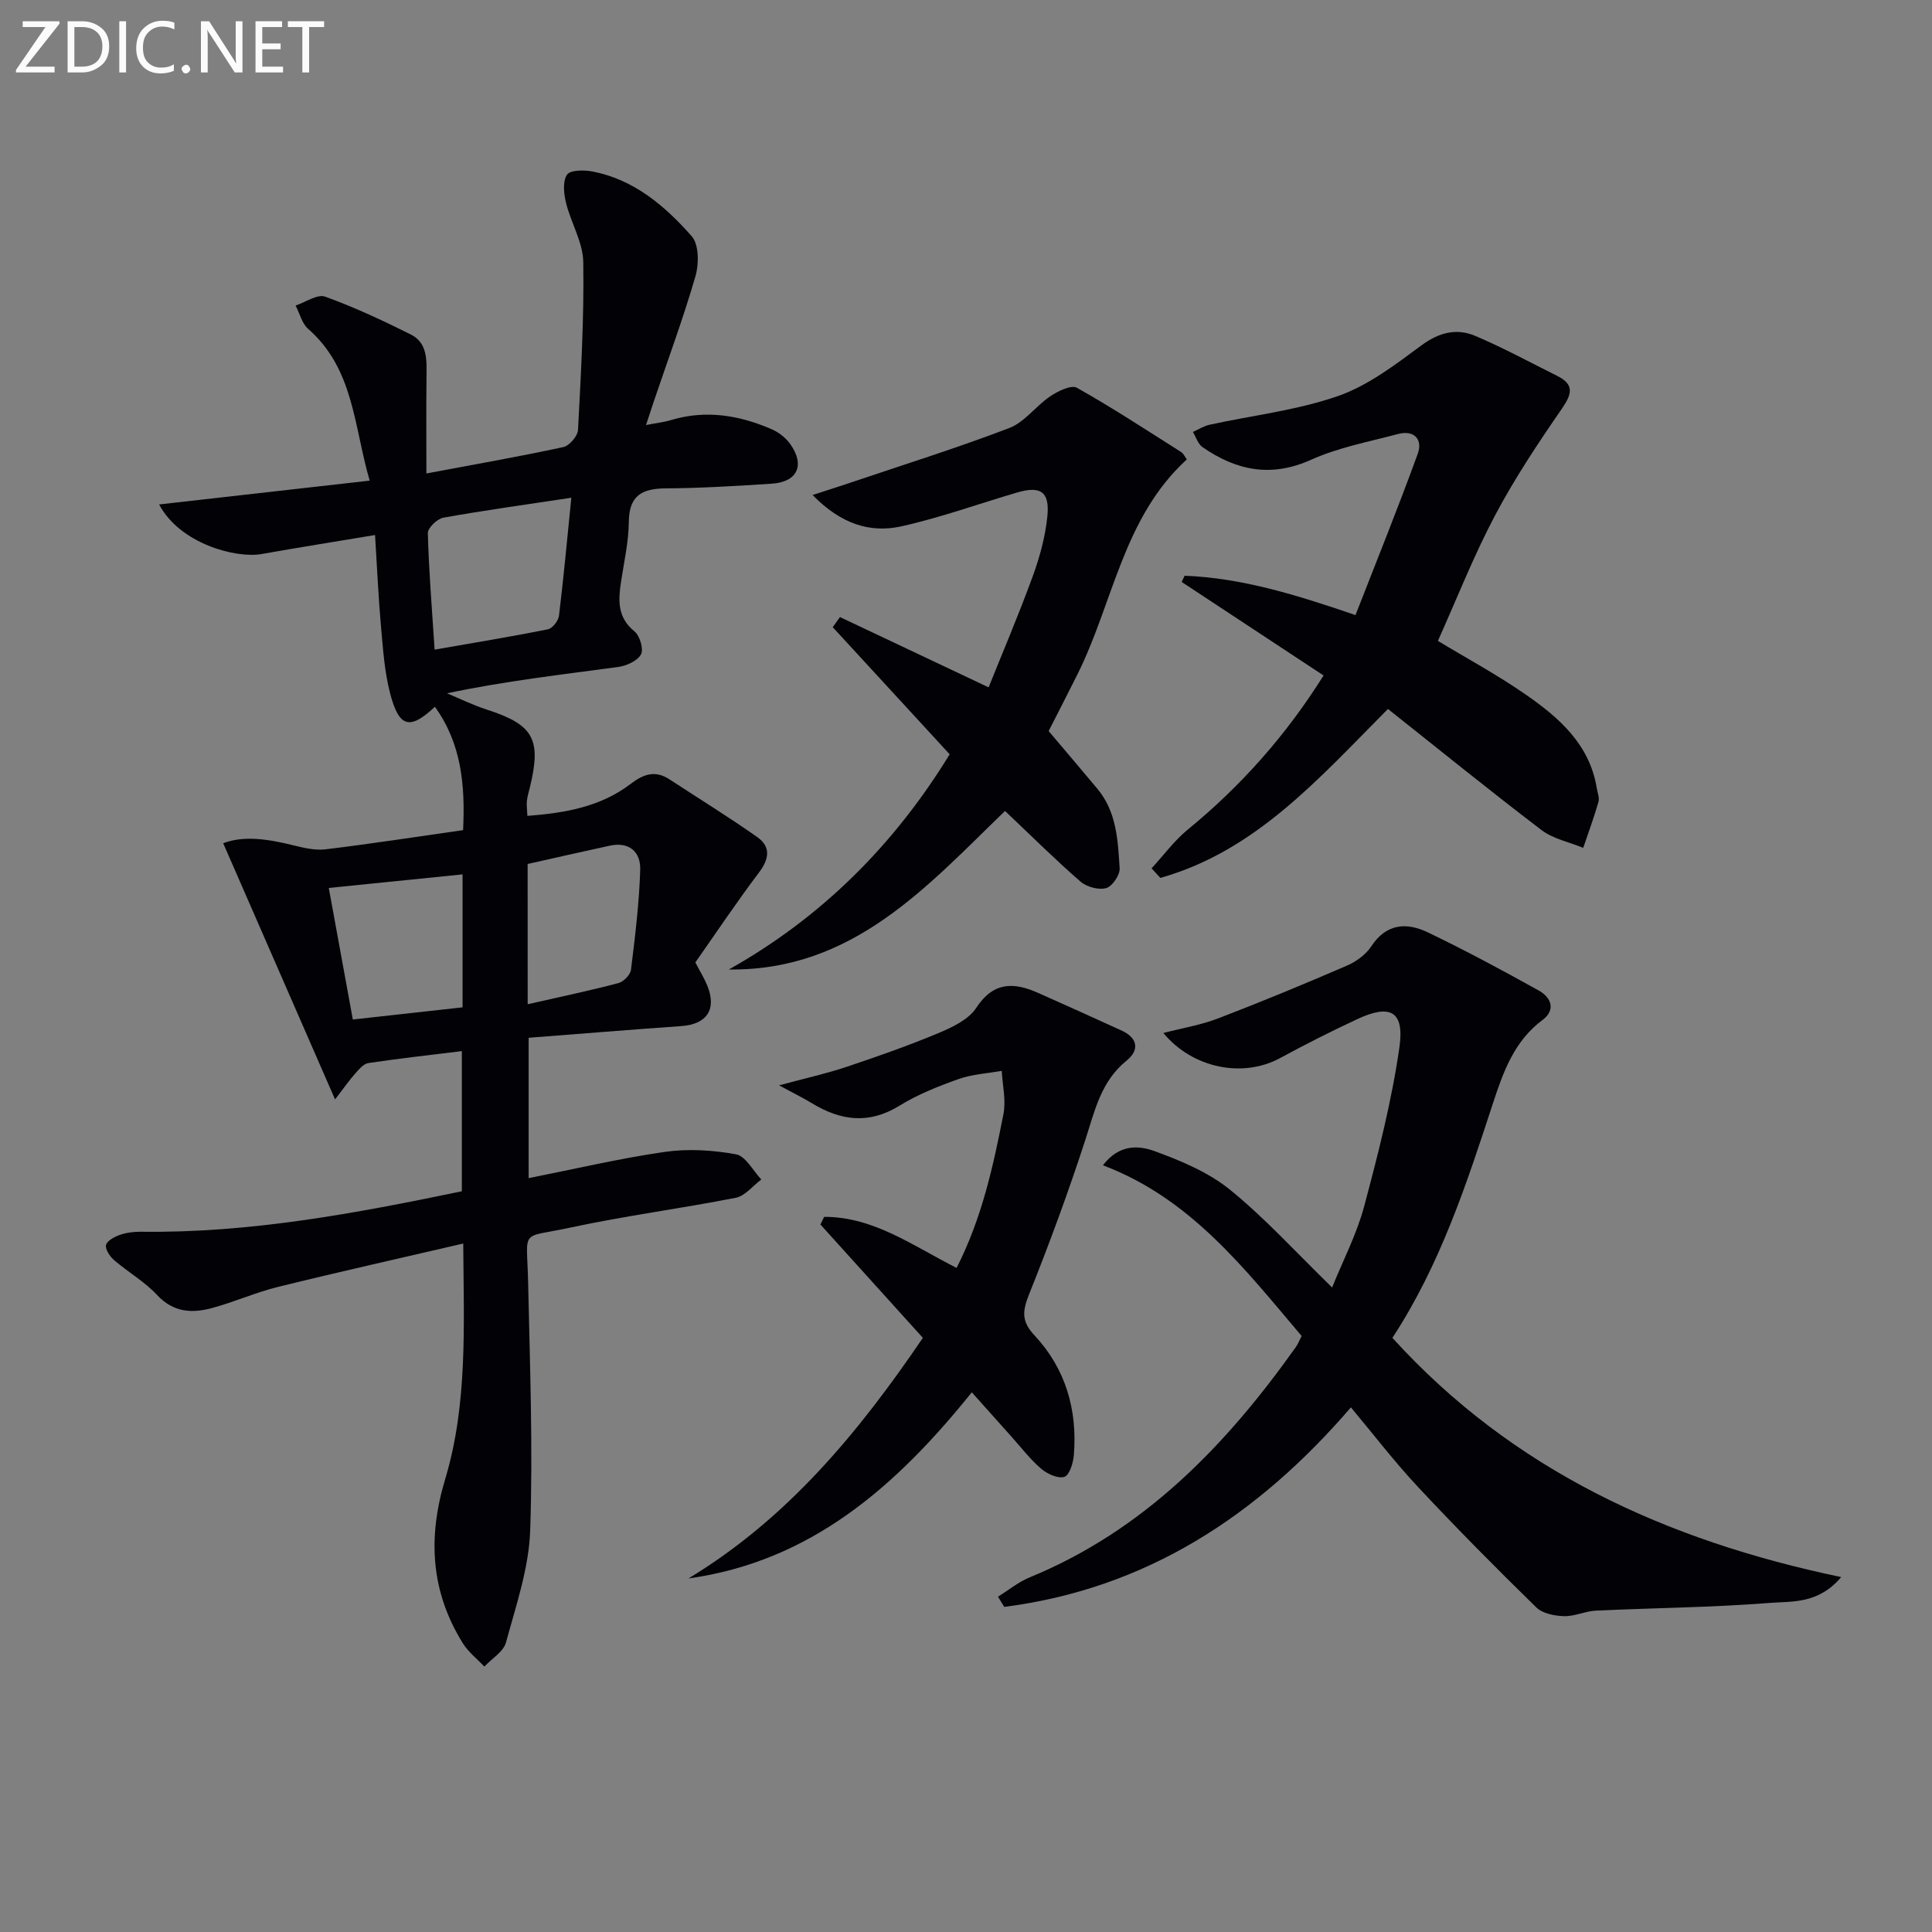
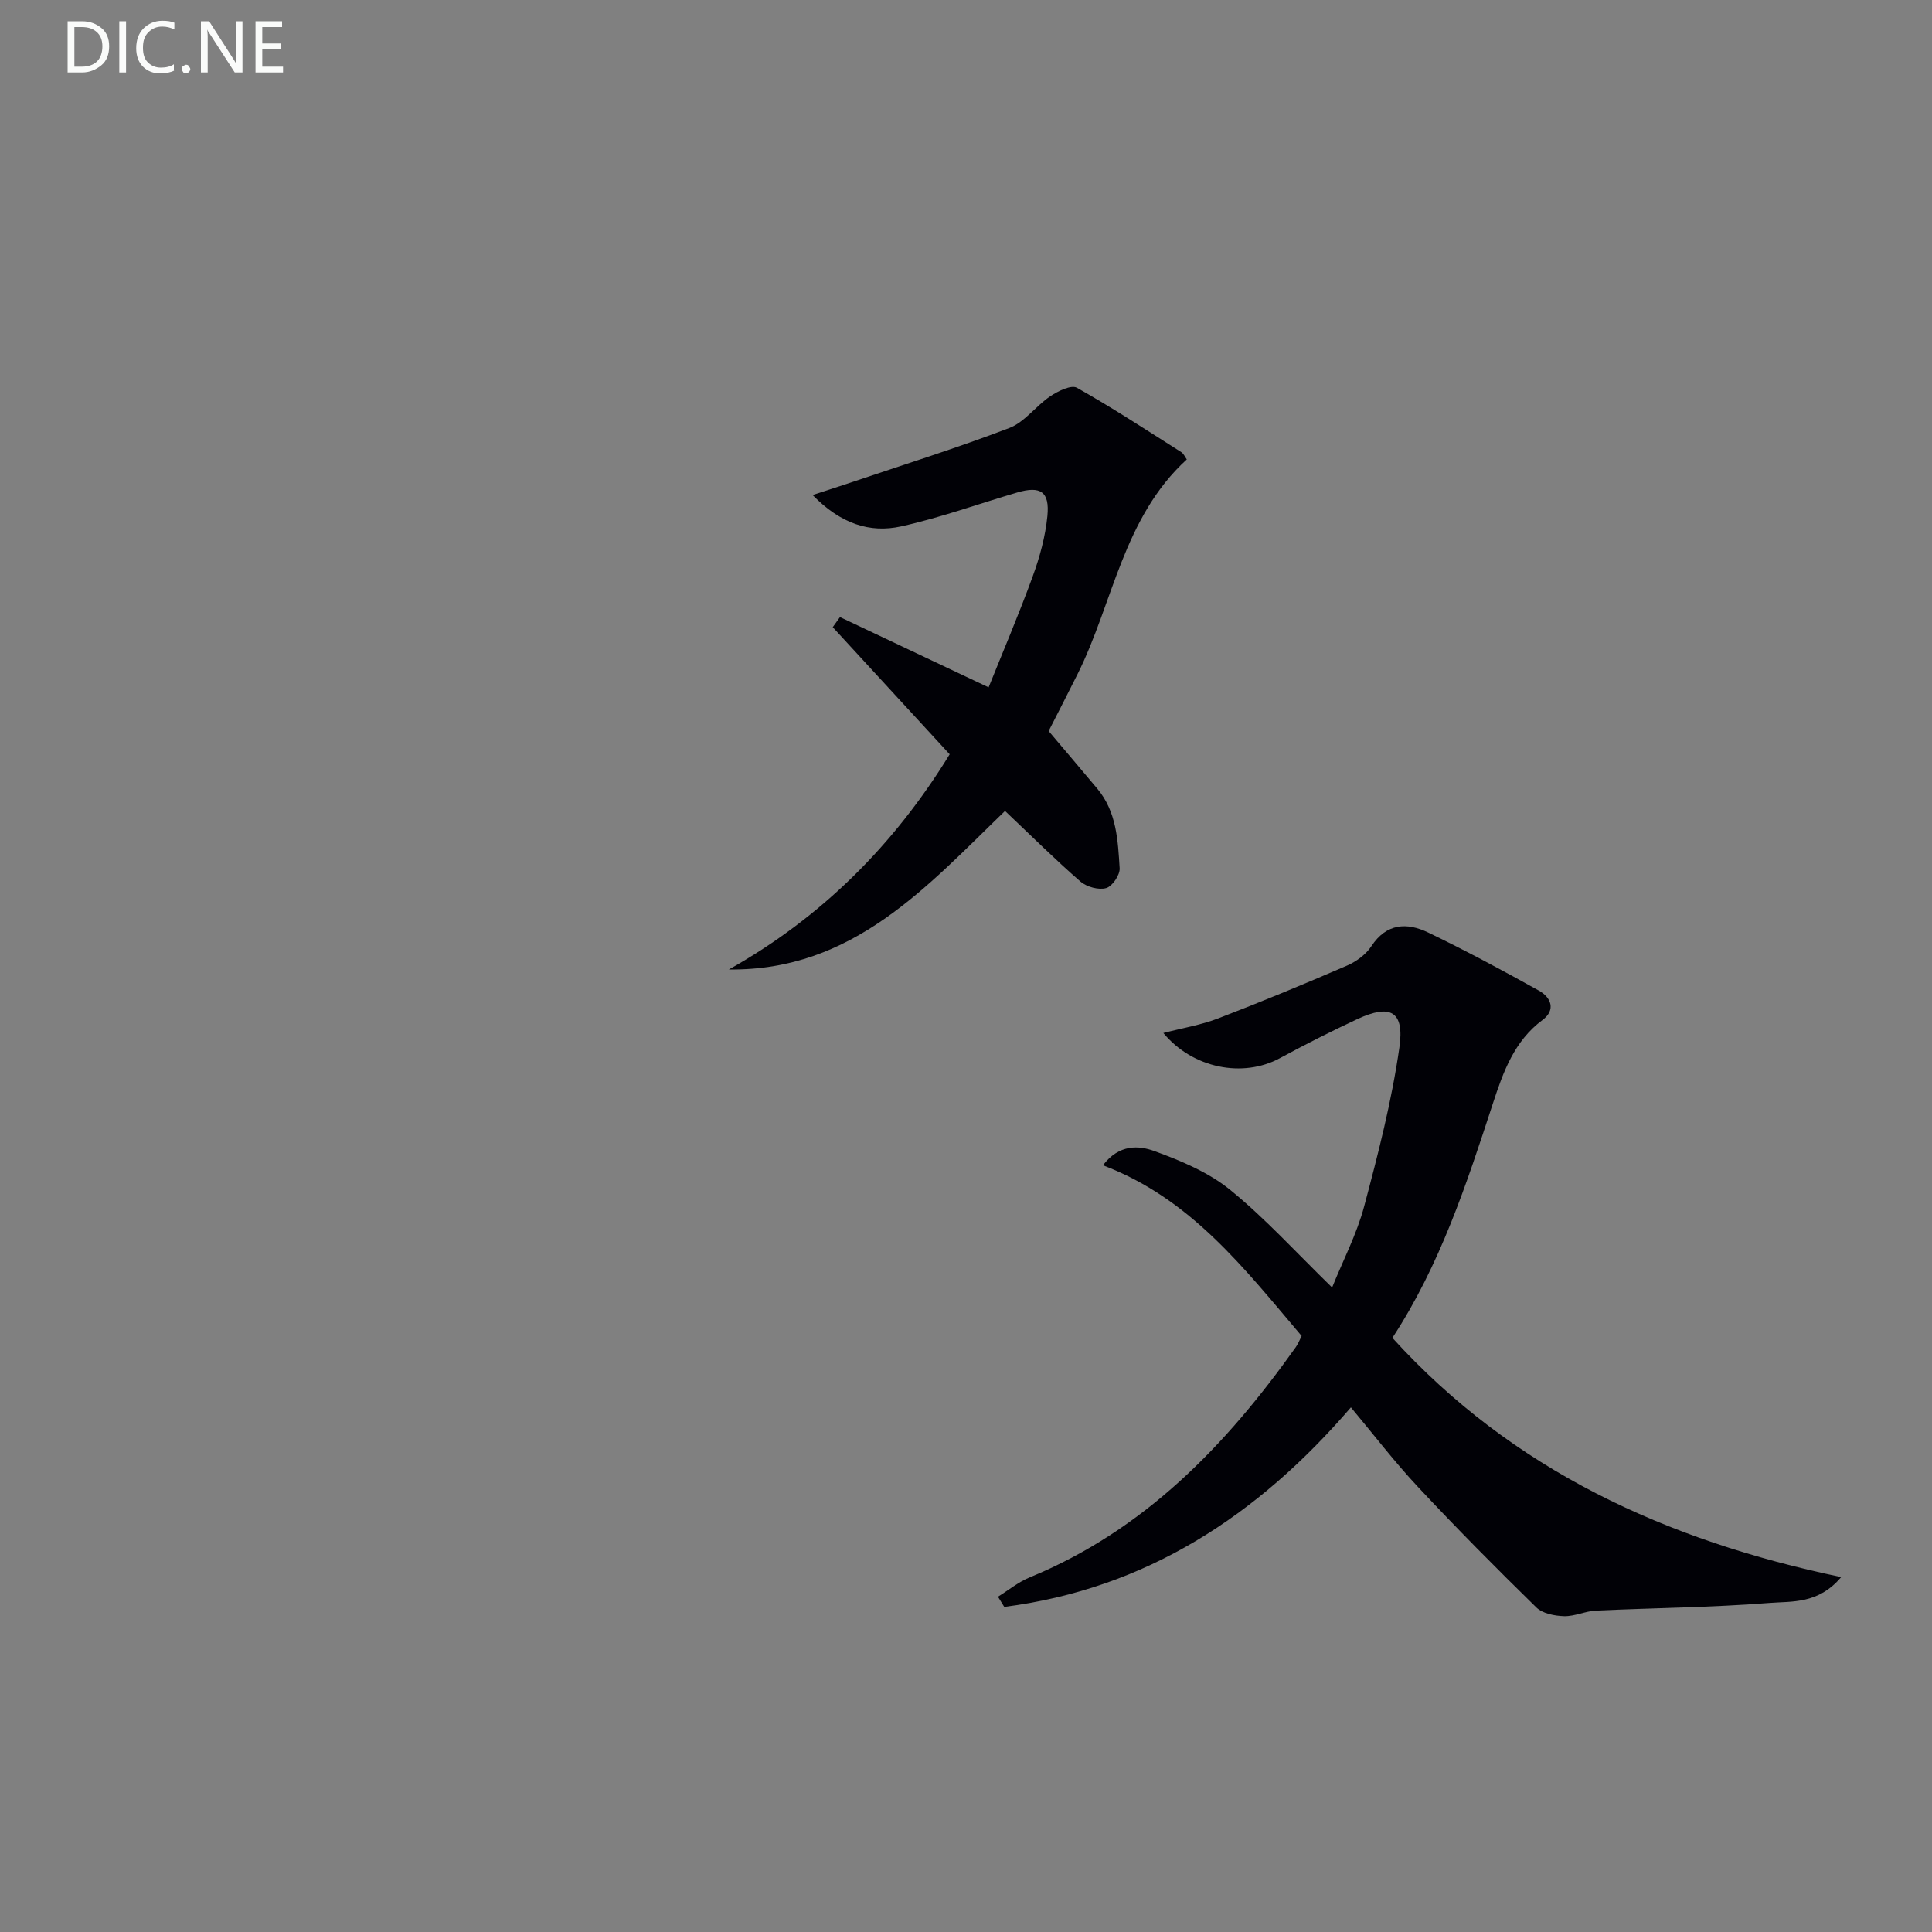
<svg xmlns="http://www.w3.org/2000/svg" enable-background="new 0 0 400 400" viewBox="0 0 400 400">
  <rect x="0" y="0" width="400" height="400" fill="#808080" stroke="none" />
-   <path d="m95.88 171.87c.45-9.37-.35-17.93-5.84-25.54-5.16 4.84-7.39 4.33-9.23-2.62-1.22-4.6-1.52-9.47-1.95-14.25-.53-5.93-.78-11.88-1.21-18.69-8.27 1.38-15.87 2.58-23.44 3.93-5.44.97-17.01-2.18-21.26-10.26 14.34-1.62 28.41-3.21 43.59-4.93-3.31-11.35-3.25-23.11-12.74-31.42-1.29-1.13-1.75-3.2-2.6-4.83 2.06-.68 4.5-2.42 6.11-1.84 6.07 2.18 11.94 4.94 17.72 7.82 3.54 1.77 3.31 5.38 3.27 8.78-.07 6.45-.02 12.9-.02 20.01 9.88-1.86 19.14-3.48 28.33-5.46 1.26-.27 2.99-2.27 3.06-3.55.61-11.58 1.27-23.19 1.09-34.77-.06-4.09-2.55-8.11-3.57-12.25-.46-1.88-.73-4.44.2-5.83.66-.99 3.56-1 5.31-.66 8.59 1.67 14.99 7.14 20.51 13.4 1.51 1.71 1.52 5.73.78 8.27-2.52 8.7-5.68 17.22-8.59 25.82-.47 1.38-.91 2.76-1.65 5 2.18-.42 3.74-.59 5.22-1.04 7.22-2.16 14.13-.99 20.84 1.93 1.45.63 2.89 1.77 3.8 3.05 3.11 4.36 1.49 7.86-3.82 8.2-7.3.47-14.62.93-21.93.97-4.93.03-7.62 1.47-7.67 6.94-.04 4.11-.98 8.22-1.6 12.31-.58 3.86-.84 7.43 2.76 10.35 1.12.9 1.95 3.72 1.35 4.79-.76 1.36-3.04 2.37-4.78 2.6-11.64 1.57-23.32 2.9-35.38 5.44 2.72 1.13 5.38 2.45 8.18 3.35 9.72 3.14 11.42 6.08 9 16.07-.23.96-.53 1.91-.64 2.88-.09.8.05 1.63.11 3.08 7.78-.59 15.16-1.87 21.39-6.63 2.73-2.09 5.13-2.85 8.1-.89 6.05 3.97 12.22 7.76 18.13 11.93 2.8 1.98 2.46 4.5.34 7.3-4.6 6.09-8.84 12.44-13.19 18.63.97 1.86 1.85 3.27 2.47 4.79 2.01 4.92-.08 8.02-5.37 8.39-10.42.73-20.84 1.59-31.61 2.42v29.06c9.5-1.88 18.77-4.07 28.17-5.43 4.82-.69 9.96-.38 14.76.5 2 .36 3.51 3.39 5.24 5.21-1.75 1.3-3.34 3.4-5.27 3.78-11.39 2.25-22.93 3.73-34.27 6.18-10.6 2.29-8.99-.03-8.74 11.25.37 17.14 1.01 34.3.43 51.42-.26 7.8-2.93 15.57-5.01 23.21-.52 1.93-2.94 3.35-4.48 5.01-1.5-1.6-3.32-3.01-4.46-4.84-6.65-10.7-7.29-21.87-3.65-33.97 4.7-15.63 3.84-31.87 3.74-48.78-13.15 3.06-25.76 5.87-38.31 8.97-4.64 1.14-9.07 3.13-13.69 4.38-4.15 1.13-8.02.93-11.39-2.7-2.56-2.75-5.97-4.7-8.86-7.18-.88-.76-1.89-2.22-1.71-3.14.17-.88 1.73-1.72 2.84-2.11 1.37-.48 2.92-.68 4.38-.66 22.44.3 44.31-3.77 66.45-8.38 0-9.77 0-19.5 0-29.02-6.52.8-12.95 1.52-19.33 2.47-1 .15-1.95 1.27-2.71 2.13-1.27 1.42-2.36 3-4.21 5.4-7.94-18.18-15.45-35.37-23.16-53.04 4.32-1.65 9.4-.84 14.55.44 2.17.54 4.51 1.08 6.67.82 9.4-1.14 18.74-2.58 28.45-3.97zm22.41-68.82c-9.51 1.44-18.03 2.61-26.5 4.13-1.27.23-3.24 2.12-3.21 3.2.2 7.74.84 15.47 1.4 24.12 8.28-1.45 15.9-2.69 23.46-4.21.94-.19 2.16-1.75 2.29-2.79.96-7.86 1.68-15.75 2.56-24.45zm-22.52 77.98c-9.24.94-18.23 1.85-27.7 2.81 1.69 9.27 3.32 18.14 4.98 27.24 7.67-.85 15.17-1.68 22.72-2.52 0-9.41 0-18.36 0-27.53zm13.48 26.89c6.71-1.53 12.79-2.8 18.79-4.38 1.07-.28 2.47-1.72 2.6-2.77.85-6.89 1.7-13.8 1.91-20.72.11-3.65-2.26-5.84-6.31-4.96-5.65 1.22-11.29 2.51-17 3.79.01 9.44.01 18.4.01 29.04z" fill="#010106" />
  <path d="m279.69 291.38c-19.34 22.48-42.43 37.55-71.77 41.31-.43-.7-.87-1.4-1.3-2.11 2.18-1.35 4.22-3.04 6.56-4 23.71-9.74 40.62-27.29 55.1-47.67.47-.66.76-1.44 1.21-2.31-11.84-13.96-22.99-28.49-41.14-35.34 3.4-4.46 7.5-4.09 10.66-2.94 5.49 2 11.19 4.38 15.66 8.01 7.32 5.95 13.72 13.02 21.13 20.23 2.25-5.59 5.09-11.01 6.63-16.78 2.9-10.86 5.71-21.82 7.3-32.92 1.08-7.51-1.87-9.05-8.7-5.87-5.43 2.53-10.78 5.24-16.04 8.09-7.64 4.14-18.05 2.14-24.13-5.21 3.93-1.02 7.79-1.65 11.37-3.03 8.97-3.44 17.85-7.12 26.67-10.93 1.91-.83 3.9-2.29 5.02-4 3.16-4.8 7.39-4.95 11.77-2.84 7.77 3.74 15.39 7.83 22.93 12.03 2.51 1.4 3.55 3.99.75 6.07-5.88 4.36-8.15 10.79-10.27 17.25-5.47 16.73-10.92 33.45-20.82 48.57 24.85 27.36 56.59 41.94 92.92 49.53-4.77 5.64-10.21 4.98-14.86 5.35-11.93.94-23.93 1.03-35.9 1.59-2.22.1-4.42 1.21-6.61 1.15-1.96-.06-4.44-.53-5.74-1.8-8.32-8.13-16.51-16.39-24.45-24.89-4.89-5.21-9.23-10.9-13.95-16.54z" fill="#010106" />
-   <path d="m238.42 179.78c2.5-2.71 4.72-5.76 7.55-8.07 11.02-9.03 20.31-19.5 28.06-31.86-9.99-6.58-19.68-12.97-29.37-19.36.2-.43.4-.86.6-1.29 11.83.46 23.07 3.93 35.38 8.15 4.38-11.24 8.84-22.24 12.89-33.4 1.06-2.92-.68-5-4.1-4.09-6.05 1.61-12.33 2.78-17.99 5.33-8.31 3.74-15.5 2.22-22.49-2.63-.93-.65-1.33-2.07-1.97-3.13 1.14-.51 2.24-1.22 3.44-1.49 8.88-1.94 18.07-2.98 26.59-5.94 6.24-2.17 11.86-6.49 17.28-10.49 3.64-2.69 7.26-3.61 11.13-1.97 5.8 2.45 11.35 5.48 16.99 8.29 3.5 1.75 3.1 3.67 1.01 6.71-4.96 7.19-9.84 14.51-13.91 22.21-4.41 8.34-7.87 17.17-11.81 25.94 5.81 3.52 12.24 6.98 18.2 11.12 6.89 4.78 13.2 10.29 14.68 19.3.16.98.61 2.06.36 2.93-.92 3.2-2.08 6.34-3.15 9.5-2.9-1.2-6.23-1.85-8.64-3.69-10.7-8.14-21.15-16.63-31.79-25.07-14.32 14.41-27.39 29.42-47.12 34.98-.6-.66-1.21-1.32-1.82-1.98z" fill="#010106" />
  <path d="m168.24 102.49c3.37-1.1 5.64-1.82 7.9-2.58 10.97-3.71 22.04-7.17 32.84-11.3 3.18-1.22 5.49-4.57 8.46-6.56 1.59-1.07 4.34-2.42 5.51-1.77 7.37 4.14 14.45 8.79 21.6 13.32.51.32.79 1.02 1.16 1.52-13.2 12.07-15.22 29.63-22.62 44.46-1.99 4-4.04 7.96-5.98 11.78 3.47 4.11 6.8 8.01 10.09 11.95 3.99 4.77 4.25 10.69 4.61 16.45.09 1.38-1.52 3.76-2.79 4.11-1.56.44-4.04-.24-5.32-1.35-5.26-4.57-10.21-9.5-15.62-14.62-16.11 15.56-31.47 33.14-57.17 32.82 19.28-10.83 34.26-25.87 45.71-44.55-8.2-8.92-16.2-17.62-24.21-26.32.5-.7 1-1.4 1.5-2.09 9.92 4.69 19.84 9.38 30.77 14.55 2.87-7.15 6.21-14.97 9.12-22.95 1.47-4.02 2.63-8.27 3.05-12.51.5-5.06-1.42-6.3-6.23-4.89-8.03 2.35-15.94 5.23-24.09 7.03-6.41 1.4-12.44-.51-18.29-6.5z" fill="#010106" />
-   <path d="m191.07 276.99c-7.25-8.02-14.23-15.75-21.21-23.47.26-.53.52-1.06.77-1.58 10.16-.05 18.37 5.98 27.42 10.57 5.23-10.25 7.59-21.06 9.71-31.89.55-2.84-.2-5.93-.36-8.91-2.98.53-6.1.69-8.92 1.69-4.21 1.5-8.47 3.18-12.25 5.52-6.35 3.92-12.2 3.11-18.17-.53-1.78-1.09-3.66-2-6.76-3.68 5.48-1.48 9.75-2.42 13.88-3.8 6.45-2.16 12.88-4.41 19.14-7.03 2.86-1.2 6.2-2.78 7.79-5.2 3.6-5.5 7.83-5.34 12.89-3.08 5.76 2.57 11.51 5.15 17.25 7.78 3.35 1.54 3.66 4.06 1.01 6.2-5.34 4.31-6.6 10.4-8.56 16.44-3.48 10.71-7.38 21.31-11.57 31.77-1.37 3.43-1.81 5.63 1 8.63 6.48 6.9 8.96 15.43 8.2 24.82-.13 1.63-.89 4.15-1.95 4.52-1.29.44-3.54-.59-4.8-1.66-2.26-1.92-4.09-4.34-6.09-6.57-2.64-2.94-5.27-5.89-8.29-9.27-15.66 19.49-33.33 35.02-58.66 38.54 20.5-12.39 35.23-30.24 48.53-49.81z" fill="#010106" />
  <g fill="#fafbfa">
-     <path d="m12.4 4.8-7.1 9h6v1.2h-8v-.5l6.1-8.9h-4.7v-1.2h7.6v.4z" />
    <path d="m14 14v-9.6h3c1.6 0 2.9.5 4 1.4s1.6 2.2 1.6 3.8-.5 3-1.6 3.9-2.4 1.5-4 1.5h-3zm1.4-8.4v8.2h1.6c1.3 0 2.4-.4 3.1-1.1s1.1-1.8 1.1-3.1-.4-2.3-1.2-3-1.8-1-3.1-1z" />
    <path d="m26.1 4.4v10.6h-1.4v-10.6z" />
    <path d="m36.1 14.6c-.8.4-1.8.6-2.9.6-1.5 0-2.7-.5-3.6-1.4s-1.4-2.2-1.4-3.8c0-1.7.5-3.1 1.5-4.1s2.3-1.6 3.9-1.6c1 0 1.8.1 2.5.4v1.4c-.8-.4-1.6-.6-2.5-.6-1.2 0-2.1.4-2.9 1.2s-1.1 1.8-1.1 3.2c0 1.3.3 2.3 1 3s1.6 1.1 2.7 1.1c1 0 2-.2 2.7-.7v1.3z" />
    <path d="m37.6 14.3c0-.2.1-.5.3-.6s.4-.3.6-.3c.3 0 .5.1.6.3s.3.4.3.6-.1.4-.3.6-.4.3-.6.3c-.3 0-.5-.1-.6-.3s-.3-.4-.3-.6z" />
    <path d="m50.2 15h-1.6l-5.3-8.2c-.2-.2-.3-.5-.4-.7 0 .2.1.7.1 1.5v7.4h-1.4v-10.6h1.7l5.2 8.1c.2.4.4.6.4.7 0-.3-.1-.8-.1-1.5v-7.3h1.4z" />
    <path d="m58.6 15h-5.7v-10.6h5.5v1.2h-4.1v3.4h3.8v1.2h-3.8v3.6h4.3z" />
-     <path d="m67.1 5.6h-3.1v9.4h-1.4v-9.4h-3v-1.2h7.5z" />
  </g>
</svg>